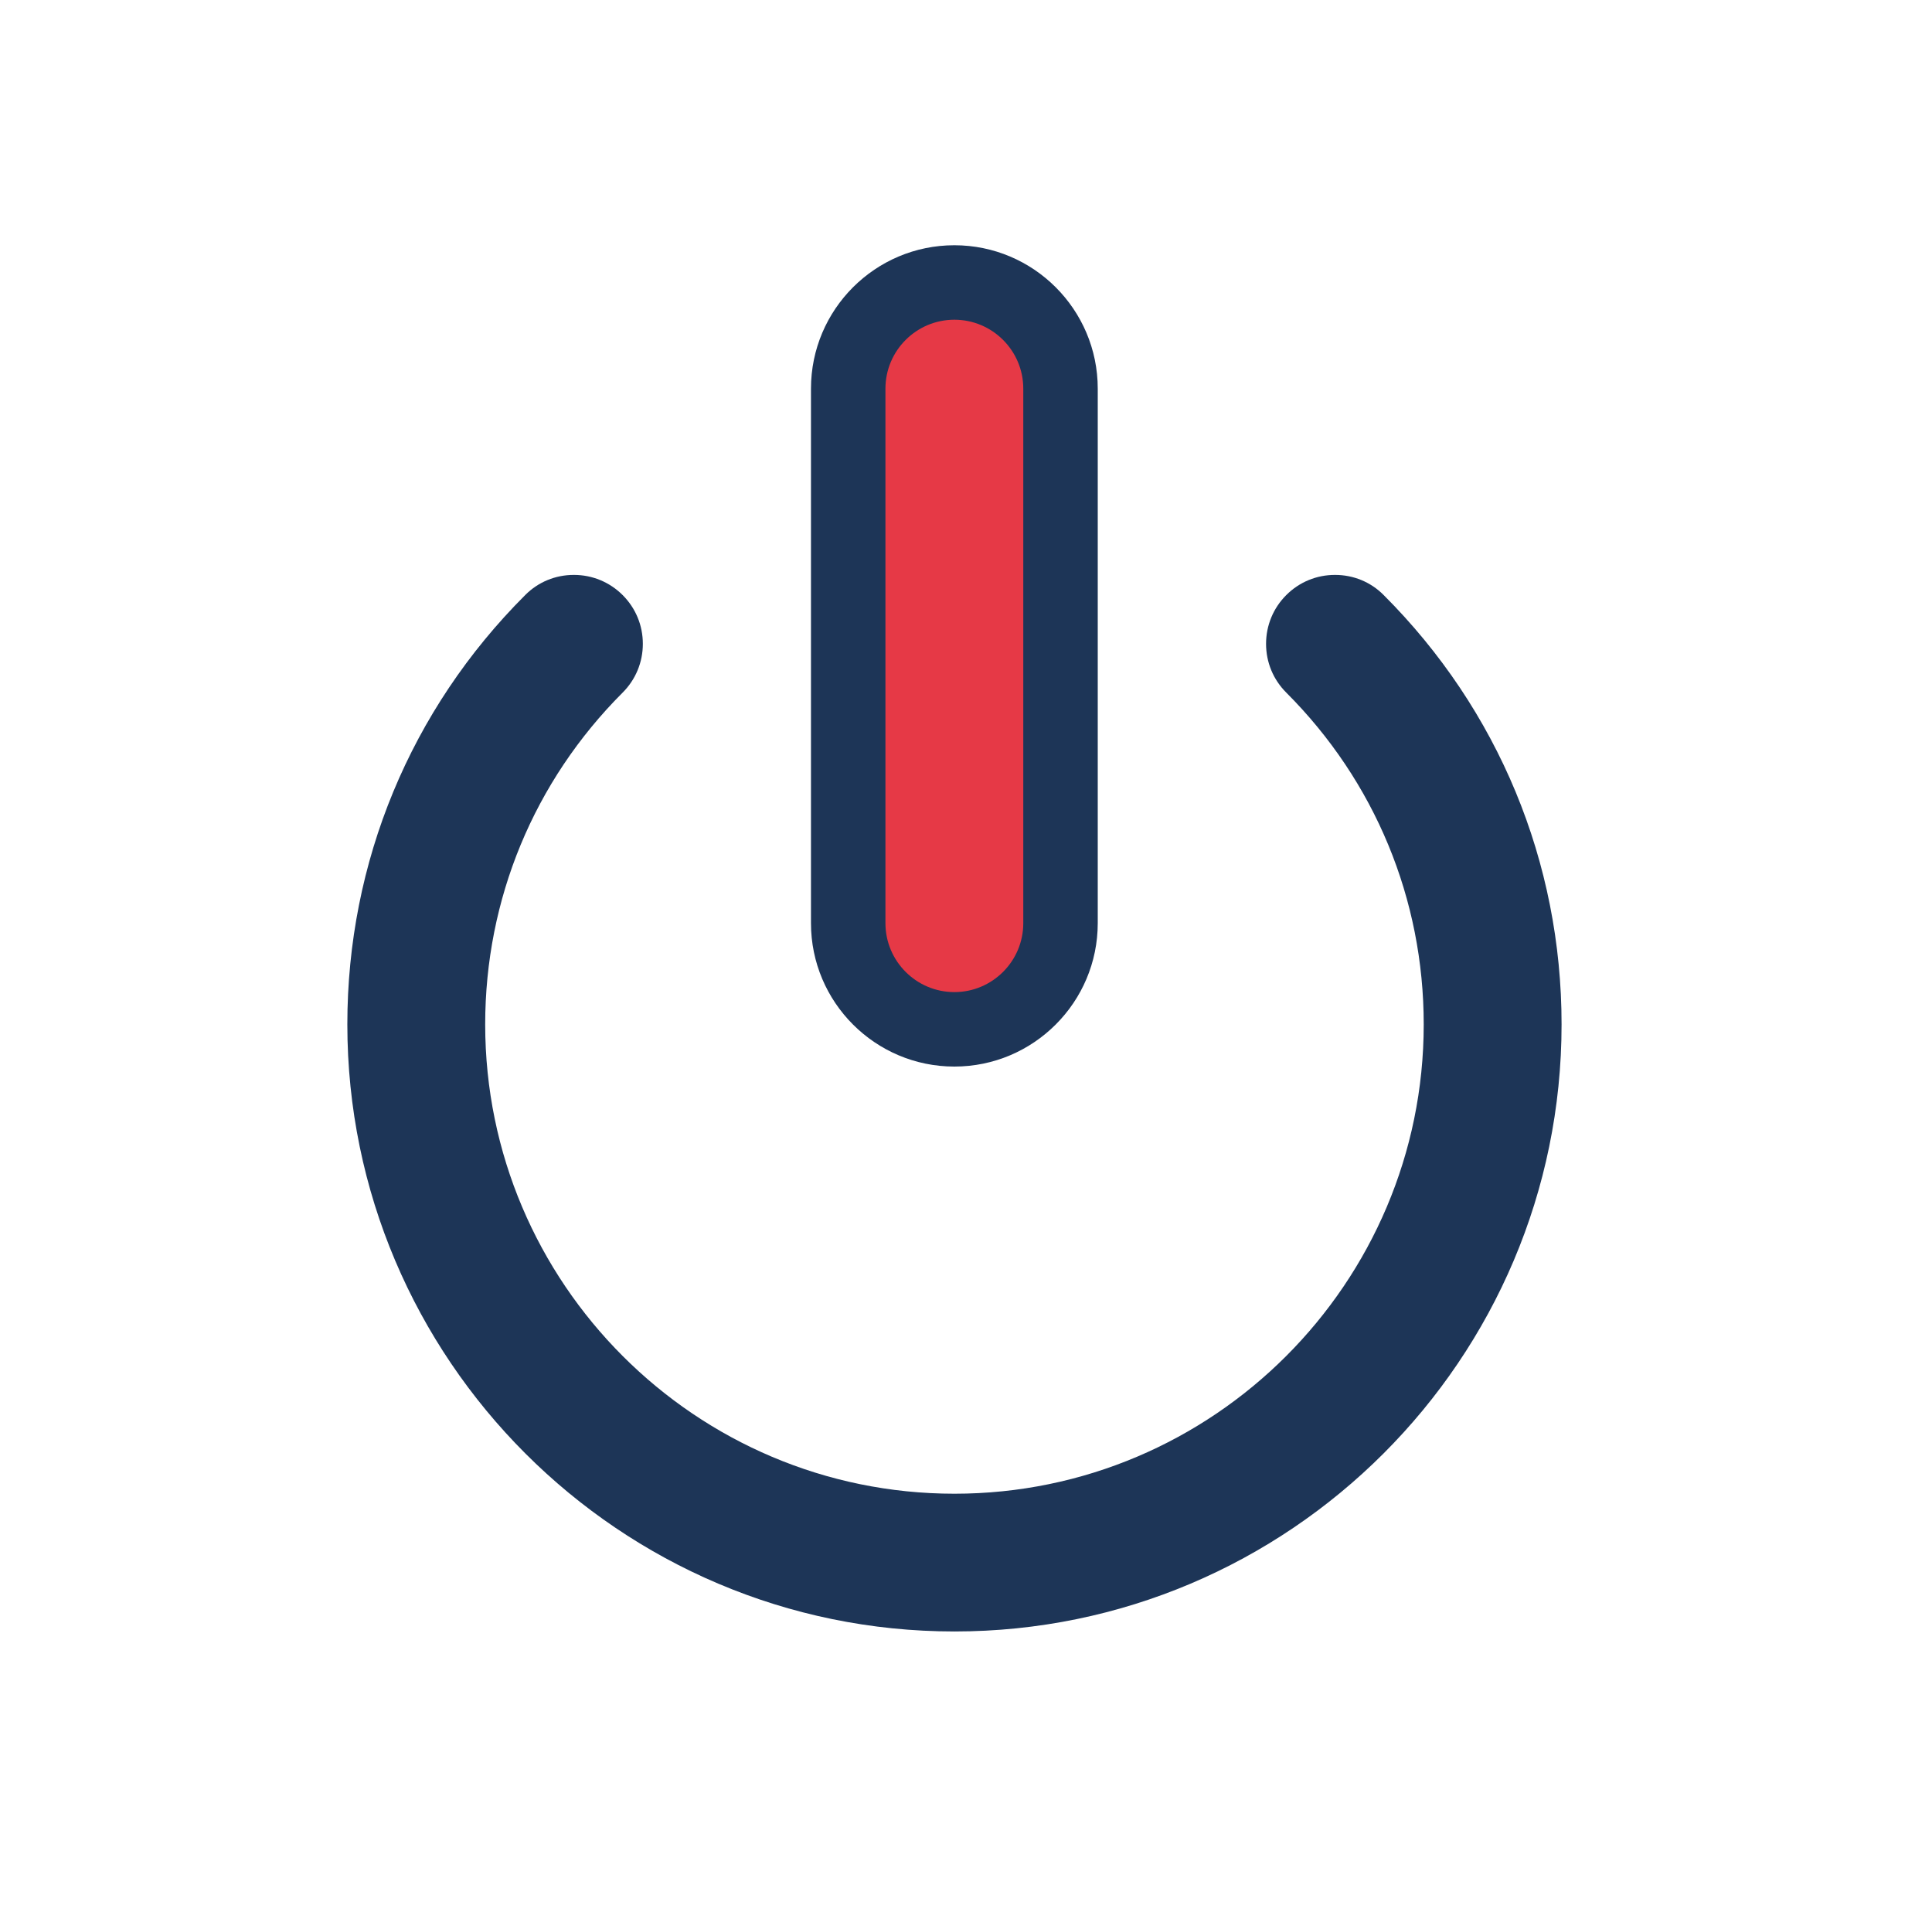
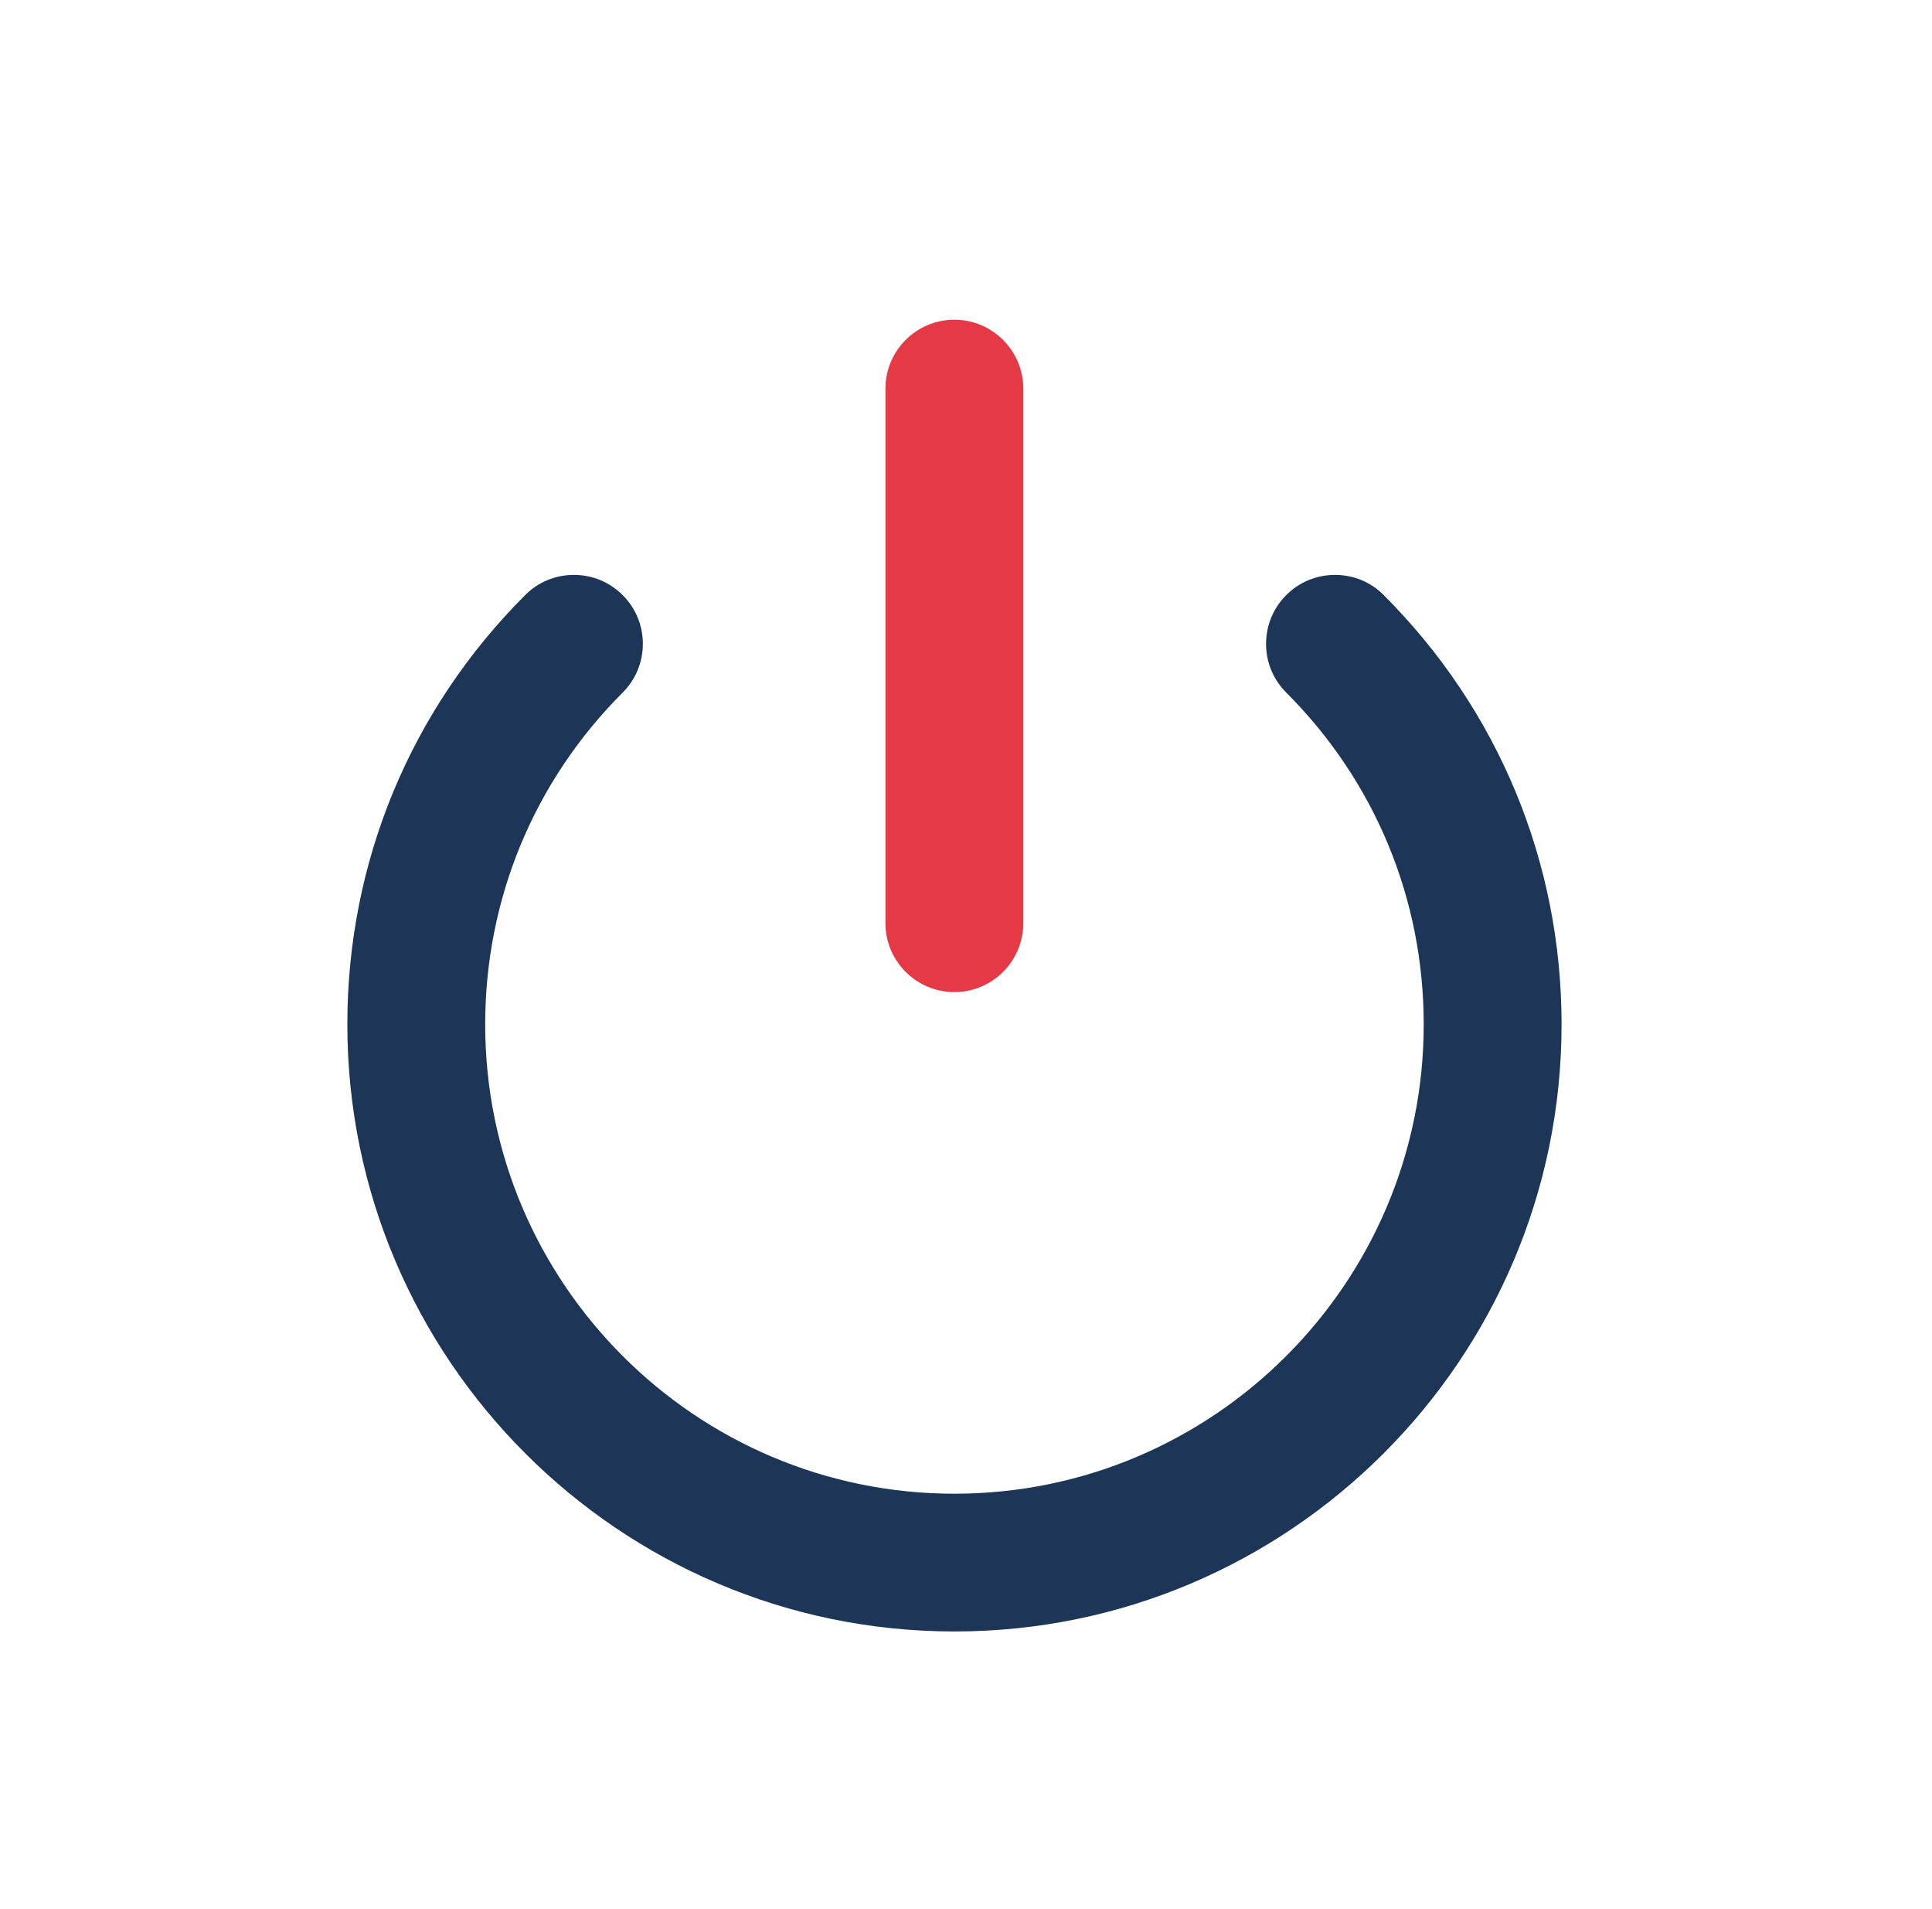
<svg xmlns="http://www.w3.org/2000/svg" width="83px" height="82px" viewBox="0 0 83 82" version="1.1">
  <title>noun-power-8083774</title>
  <desc>Created with Sketch.</desc>
  <g id="Page-1" stroke="none" stroke-width="1" fill="none" fill-rule="evenodd">
    <g id="Desktop" transform="translate(-153, -352)" fill-rule="nonzero">
      <g id="noun-power-8083774" transform="translate(167, 362)">
        <path d="M27,60.082 C12.621,60.082 0.922,48.383 0.922,34.004 C0.922,27.031 3.637,20.481 8.566,15.559 C9.121,15 9.863,14.696 10.652,14.696 L10.656,14.696 C11.445,14.696 12.192,15.004 12.75,15.563 C13.309,16.122 13.617,16.864 13.617,17.657 C13.617,18.446 13.309,19.192 12.75,19.751 C8.942,23.559 6.844,28.622 6.844,34.005 C6.844,45.122 15.887,54.165 27.004,54.165 C38.121,54.165 47.164,45.122 47.164,34.005 C47.164,28.618 45.066,23.56 41.258,19.751 C40.699,19.192 40.391,18.45 40.391,17.657 C40.391,16.868 40.699,16.122 41.258,15.563 C41.816,15.004 42.559,14.696 43.352,14.696 L43.355,14.696 C44.144,14.696 44.887,15 45.441,15.559 C50.371,20.485 53.086,27.036 53.086,34.004 C53.086,48.383 41.387,60.082 27.008,60.082 L27,60.082 Z" id="Path" fill="#1D3557" />
-         <path d="M27,35.816 C30.398,35.816 33.16,33.054 33.16,29.656 L33.16,6.695 C33.16,3.296 30.398,0.535 27,0.535 C23.602,0.535 20.84,3.296 20.84,6.695 L20.84,29.656 C20.84,33.054 23.602,35.816 27,35.816 L27,35.816 Z" id="Path" fill="#1D3557" />
        <path d="M24.039,6.695 C24.039,5.062 25.367,3.734 27,3.734 C28.633,3.734 29.961,5.062 29.961,6.695 L29.961,29.656 C29.961,31.289 28.633,32.617 27,32.617 C25.367,32.617 24.039,31.289 24.039,29.656 L24.039,6.695 Z" id="Path" fill="#E63946" />
      </g>
    </g>
  </g>
</svg>